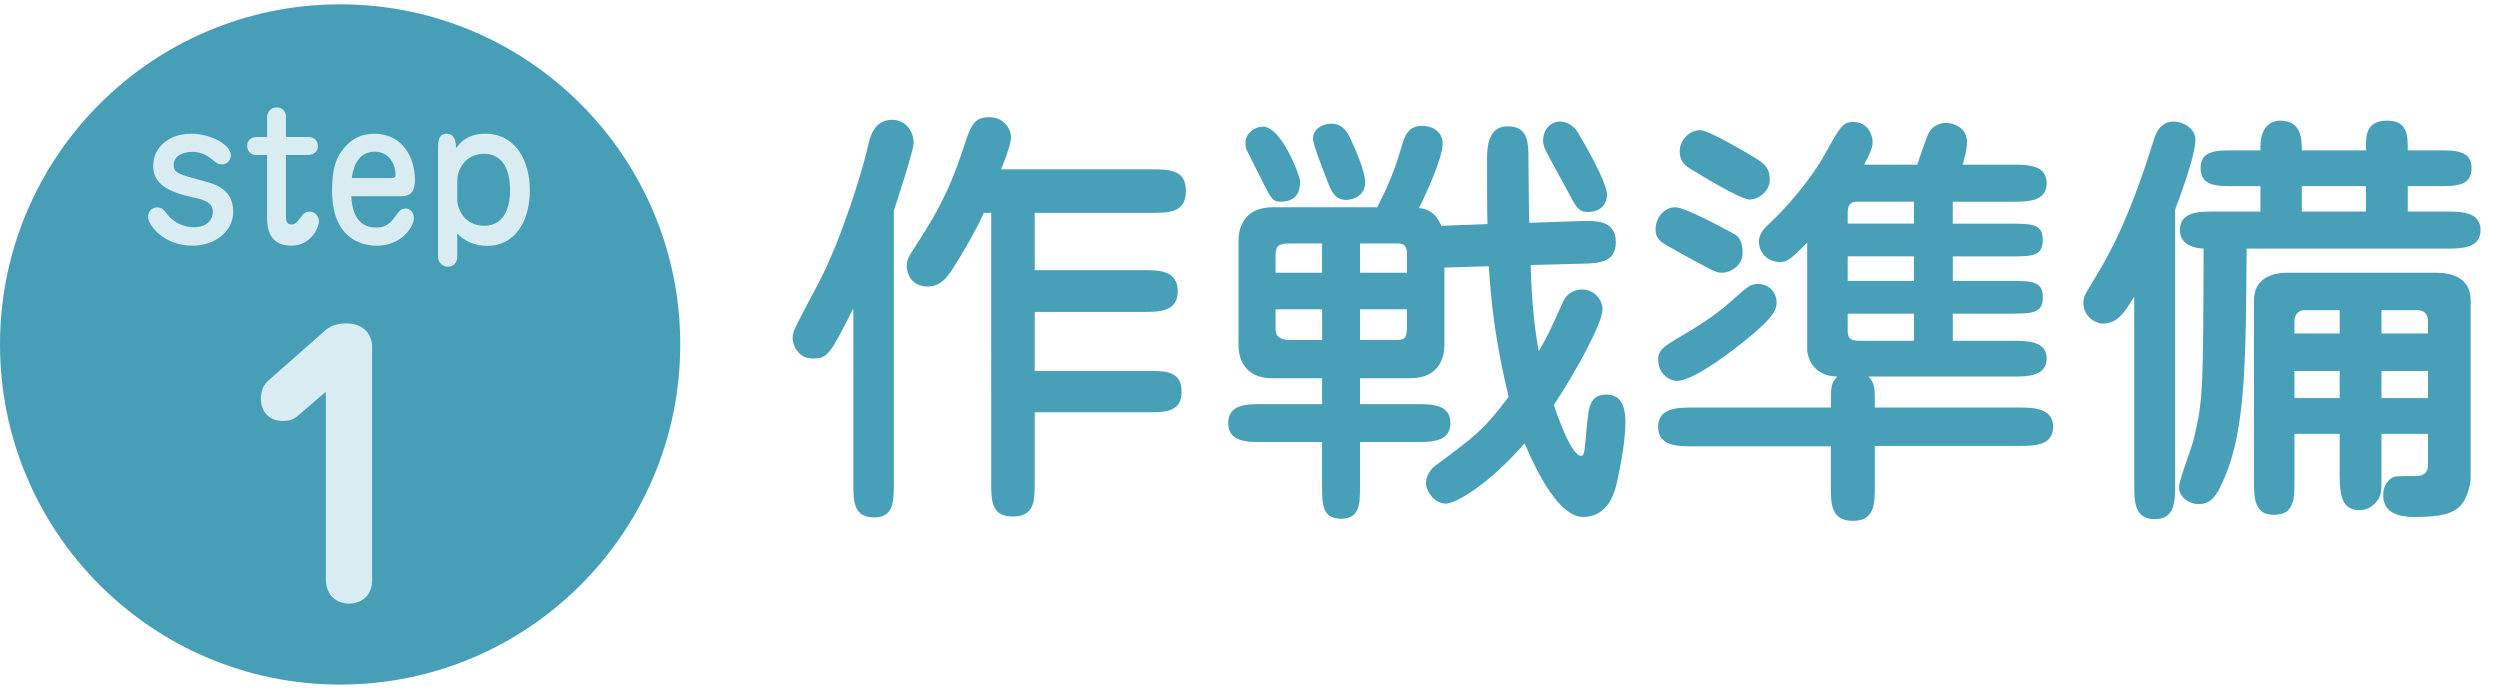
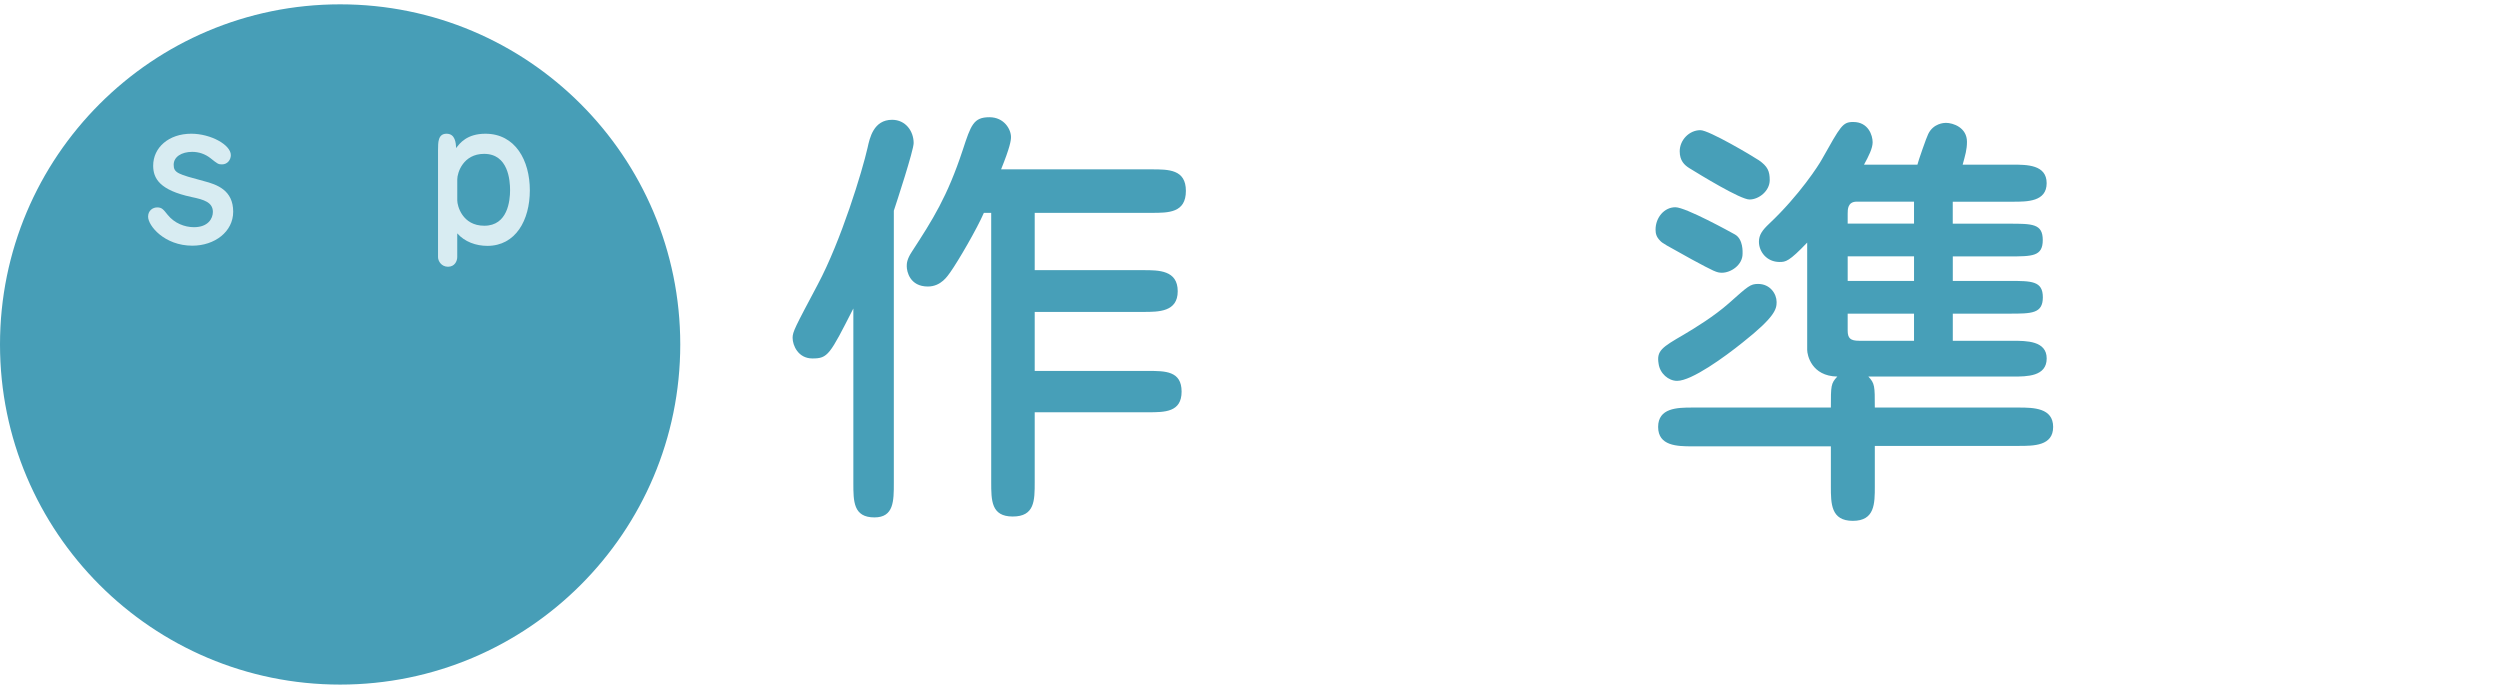
<svg xmlns="http://www.w3.org/2000/svg" version="1.1" id="レイヤー_1" x="0px" y="0px" width="220.504px" height="61.561px" viewBox="0 0 220.504 61.561" enable-background="new 0 0 220.504 61.561" xml:space="preserve">
  <g>
    <path fill="#479FB8" d="M75.267,27.209c-2.09,4.104-2.242,4.407-3.61,4.407c-1.253,0-1.748-1.141-1.748-1.823   c0-0.532,0.228-0.95,2.204-4.674c2.09-3.913,3.952-10.068,4.407-12.082c0.19-0.874,0.532-2.471,2.166-2.471   c1.178,0,1.899,0.988,1.899,2.053c0,0.646-1.52,5.28-1.748,5.965v24.012c0,1.596,0,3.04-1.71,3.04c-1.861,0-1.861-1.406-1.861-3.04   L75.267,27.209L75.267,27.209z M87.425,18.774h-0.646c-0.608,1.406-2.242,4.218-2.964,5.243c-0.228,0.304-0.798,1.254-1.976,1.254   c-1.596,0-1.862-1.33-1.862-1.786c0-0.228,0-0.606,0.456-1.292c1.824-2.811,3.116-4.824,4.483-8.966   c0.722-2.204,0.95-2.888,2.355-2.888c1.292,0,1.9,1.063,1.9,1.748c0,0.304-0.076,0.874-0.874,2.85h13.26c1.52,0,3.04,0,3.04,1.899   c0,1.938-1.52,1.938-3.04,1.938H91.263v5.054h9.574c1.368,0,3.04,0,3.04,1.861c0,1.823-1.671,1.823-3.04,1.823h-9.574v5.205h9.992   c1.52,0,2.964,0,2.964,1.824c0,1.822-1.482,1.822-2.964,1.822h-9.992v6.155c0,1.634,0,3.04-1.938,3.04   c-1.899,0-1.899-1.406-1.899-3.04L87.425,18.774L87.425,18.774z" />
-     <path fill="#479FB8" d="M127.4,23.6v6.8c0,0.798-0.228,2.964-3.039,2.964h-4.407v2.279h4.978c1.291,0,3,0,3,1.672   s-1.709,1.672-3,1.672h-4.978v3.801c0,1.672,0,2.963-1.672,2.963c-1.673,0-1.673-1.291-1.673-2.963v-3.801h-5.28   c-1.33,0-3.001,0-3.001-1.672s1.672-1.672,3.001-1.672h5.28v-2.279h-4.332c-3,0-3.038-2.432-3.038-2.964v-9.155   c0-0.799,0.228-2.965,3.038-2.965h9.195c0.685-1.367,1.406-2.772,2.129-5.28c0.342-1.254,0.722-1.899,1.86-1.899   c0.836,0,1.786,0.494,1.786,1.559c0,1.405-1.786,5.091-2.09,5.698c0.531,0.038,1.367,0.19,1.976,1.559l4.065-0.152   c-0.038-0.57-0.038-4.635-0.038-5.547c0-1.063,0-3.078,1.823-3.078c1.711,0,1.787,1.33,1.824,2.356   c0,0.151,0.039,5.205,0.076,6.154l4.521-0.151c1.406-0.038,3.115-0.076,3.115,1.86c0,1.824-1.521,1.862-3.002,1.9L135,23.372   c0.076,2.432,0.266,5.242,0.723,7.599c0.836-1.444,0.949-1.71,2.127-4.332c0.455-0.987,1.291-1.102,1.709-1.102   c1.064,0,1.786,0.912,1.786,1.748c0,1.178-2.28,5.396-4.293,8.435c0.456,1.368,1.597,4.483,2.395,4.483   c0.266,0,0.304-0.114,0.493-2.395c0.19-2.052,0.305-3.002,1.787-3.002c1.633,0,1.633,1.824,1.633,2.47   c0,2.015-0.646,4.787-0.76,5.357c-0.304,1.33-1.063,2.964-2.963,2.964c-2.052,0-3.951-3.646-5.167-6.497   c-3.306,3.799-6.155,5.319-6.915,5.319c-1.14,0-1.785-1.216-1.785-1.786c0-0.684,0.379-1.216,0.873-1.596   c3.495-2.584,4.256-3.153,6.422-6.041c-1.141-4.712-1.559-8.245-1.748-11.514L127.4,23.6z M112.963,17.787   c-0.722,0-0.836-0.229-1.748-2.053c-0.189-0.38-1.026-2.014-1.178-2.355c-0.114-0.229-0.19-0.38-0.19-0.76   c0-0.836,0.76-1.444,1.558-1.444c1.634,0,3.268,4.37,3.268,4.825C114.673,16.875,114.369,17.787,112.963,17.787z M116.609,24.056   v-2.584h-2.924c-0.912,0-1.179,0.267-1.179,1.026v1.558H116.609z M112.507,27.285v1.784c0,0.762,0.685,0.912,1.216,0.912h2.889   v-2.696H112.507z M118.738,17.634c-1.026,0-1.368-0.874-1.635-1.596c-0.228-0.608-1.291-3.229-1.291-3.8   c0-0.874,0.836-1.329,1.596-1.329c0.418,0,1.102,0.075,1.634,1.178c0.494,1.025,1.368,3.04,1.368,3.989   C120.41,17.331,119.27,17.634,118.738,17.634z M124.095,24.056v-1.71c0-0.874-0.532-0.874-0.95-0.874h-3.19v2.584H124.095z    M119.954,27.285v2.696h3.267c0.608,0,0.874-0.112,0.874-1.102v-1.596L119.954,27.285L119.954,27.285z M140.091,18.698   c-0.912,0-1.063-0.418-1.938-2.052c-0.303-0.569-1.481-2.696-1.785-3.305c-0.152-0.266-0.266-0.684-0.266-0.874   c0-1.368,0.987-1.748,1.443-1.748c0.95,0,1.48,0.684,1.709,1.102c0.723,1.217,2.28,3.989,2.471,5.13   C141.839,17.71,141.383,18.698,140.091,18.698z" />
    <path fill="#479FB8" d="M151.875,24.056c-0.456,0-0.684-0.114-2.66-1.178c-2.318-1.292-2.584-1.406-2.813-1.672   c-0.303-0.305-0.379-0.608-0.379-0.95c0-1.063,0.76-1.977,1.748-1.977c0.912,0,4.9,2.204,5.242,2.395   c0.76,0.418,0.685,1.596,0.685,1.71C153.699,23.372,152.673,24.056,151.875,24.056z M172.24,22.611v2.166h4.978   c1.976,0,2.964,0,2.964,1.443c0,1.444-0.988,1.444-2.964,1.444h-4.978v2.394h5.281c1.216,0,3,0,3,1.559   c0,1.596-1.748,1.596-2.963,1.596h-12.766c0.57,0.607,0.57,0.836,0.57,2.734h12.689c1.33,0,3.04,0.038,3.04,1.711   c0,1.672-1.709,1.672-3.04,1.672h-12.689v3.57c0,1.521,0,3.04-1.938,3.04c-1.938,0-1.938-1.52-1.938-3.04v-3.532h-12.234   c-1.33,0-3.002-0.038-3.002-1.71c0-1.673,1.672-1.711,3.002-1.711h12.234c0-1.938,0-2.127,0.569-2.734   c-2.278-0.038-2.658-1.899-2.658-2.355v-9.461c-1.597,1.672-1.9,1.71-2.433,1.71c-1.14,0-1.823-0.912-1.823-1.785   c0-0.607,0.304-1.025,0.911-1.596c2.66-2.508,4.369-5.167,4.636-5.661c1.672-2.963,1.824-3.306,2.772-3.306   c1.33,0,1.71,1.178,1.71,1.786c0,0.532-0.342,1.216-0.76,1.976h4.711c0.038-0.228,0.835-2.508,0.95-2.698   c0.456-0.949,1.405-0.987,1.558-0.987c0.646,0,1.862,0.418,1.862,1.672c0,0.684-0.152,1.178-0.38,2.014h4.406   c1.254,0,3.002,0,3.002,1.634c0,1.635-1.709,1.635-2.963,1.635h-5.319v1.938h4.938c2.09,0,3.001,0,3.001,1.444   c0,1.442-0.911,1.442-2.963,1.442h-4.976V22.611z M148.493,29.526c1.026-0.606,2.698-1.634,3.989-2.772   c1.709-1.521,1.899-1.71,2.584-1.71c1.063,0,1.634,0.874,1.634,1.596c0,0.608-0.114,1.292-3.001,3.572   c-1.559,1.254-4.483,3.381-5.775,3.381c-0.76,0-1.52-0.646-1.634-1.521C146.1,30.933,146.594,30.629,148.493,29.526z    M154.307,17.597c-0.798,0-4.332-2.166-5.318-2.774c-0.418-0.266-0.836-0.646-0.836-1.48c0-0.988,0.836-1.862,1.824-1.862   c0.76,0,4.597,2.279,5.166,2.66c0.76,0.532,0.95,0.95,0.95,1.748C156.092,16.836,155.143,17.597,154.307,17.597z M168.82,19.724   v-1.938h-5.053c-0.799,0-0.799,0.684-0.799,1.063v0.874L168.82,19.724L168.82,19.724z M162.969,22.611v2.166h5.852v-2.166H162.969z    M168.82,30.059v-2.394h-5.852v1.48c0,0.686,0.229,0.912,1.026,0.912L168.82,30.059L168.82,30.059z" />
-     <path fill="#479FB8" d="M191.852,42.635c0,1.558,0,3.153-1.787,3.153c-1.823,0-1.823-1.559-1.823-3.153V26.146   c-0.95,1.672-1.634,2.395-2.774,2.395c-0.646,0-1.709-0.608-1.709-1.824c0-0.342,0.038-0.569,0.38-1.14   c1.748-2.851,3.419-5.585,5.737-12.956c0.266-0.874,0.607-1.899,1.898-1.899c0.608,0,1.862,0.494,1.862,1.596   c0,1.521-1.52,5.434-1.786,6.155v24.163H191.852z M198.158,21.928c-0.076,9.727-0.076,15.844-1.938,20.175   c-0.76,1.824-1.292,2.356-2.317,2.356c-0.836,0-1.709-0.608-1.709-1.482c0-0.646,1.14-3.533,1.291-4.217   c0.837-3.458,0.837-4.37,0.875-16.832c-0.912-0.038-2.09-0.38-2.09-1.634c0-1.634,1.709-1.634,3.002-1.634h4.104v-2.242h-2.318   c-1.558,0-2.963,0-2.963-1.597c0-1.558,1.406-1.558,2.963-1.558h2.318v-0.342c0-1.559,0.76-2.28,1.748-2.28   c1.9,0,1.9,1.709,1.9,2.622h5.66v-0.38c0-0.874,0-2.242,1.862-2.242c1.824,0,1.824,1.33,1.824,2.622h2.659   c1.558,0,2.964,0,2.964,1.558c0,1.597-1.368,1.597-2.964,1.597h-2.659v2.242h3.419c1.216,0,3.001,0,3.001,1.634   s-1.748,1.634-3.001,1.634H198.158z M210.05,38.266v3.724c0,1.217,0.038,1.747-0.493,2.317c-0.419,0.456-0.837,0.685-1.444,0.685   c-1.482,0-1.748-1.179-1.748-3.002v-3.724h-3.989v4.027c0,1.71,0,3.115-1.824,3.115c-1.748,0-1.748-1.521-1.748-3.115V26.487   c0-1.596,1.103-2.432,3.001-2.432h13.07c1.14,0,3.04,0.304,3.04,2.432v15.615c0,0.76-0.38,1.938-0.836,2.433   c-0.684,0.76-1.709,1.063-4.104,1.063c-1.709,0-2.773-0.532-2.773-1.938c0-0.911,0.531-1.521,1.102-1.634   c0.229-0.038,1.559-0.038,1.786-0.038c0.761,0,1.063-0.38,1.063-0.987v-2.735H210.05z M206.364,29.413v-2.053h-3.115   c-0.418,0-0.874,0.267-0.874,0.987v1.064L206.364,29.413L206.364,29.413z M206.364,35.112v-2.395h-3.989v2.395H206.364z    M203.021,16.418v2.242h5.66v-2.242H203.021z M214.152,29.413v-1.064c0-0.569-0.303-0.987-0.873-0.987h-3.229v2.053L214.152,29.413   L214.152,29.413z M210.05,32.718v2.395h4.104v-2.395H210.05z" />
  </g>
  <g>
    <circle fill="#479EB7" cx="30" cy="30.382" r="30" />
    <g>
      <path fill="#D8ECF2" d="M13.062,19.11c0-0.528,0.4-0.816,0.8-0.816c0.416,0,0.528,0.16,0.928,0.656    c0.592,0.736,1.489,1.088,2.321,1.088c1.248,0,1.665-0.769,1.665-1.345c0-0.848-0.784-1.088-1.873-1.313    c-2.833-0.607-3.393-1.648-3.393-2.769c0-1.601,1.376-2.817,3.361-2.817c1.712,0,3.489,0.977,3.489,1.889    c0,0.384-0.272,0.816-0.784,0.816c-0.32,0-0.384-0.048-1.008-0.544c-0.464-0.368-1.024-0.561-1.617-0.561    c-0.929,0-1.633,0.433-1.633,1.137c0,0.72,0.384,0.832,2.657,1.44c1.168,0.304,2.593,0.801,2.593,2.705    c0,1.761-1.632,2.993-3.601,2.993C14.502,21.671,13.062,19.91,13.062,19.11z" />
-       <path fill="#D8ECF2" d="M22.55,13.668c-0.256,0-0.752-0.208-0.752-0.816c0-0.064,0-0.769,0.896-0.769h0.864v-1.776    c0-0.177,0.128-0.833,0.864-0.833c0.576,0,0.8,0.465,0.8,0.816v1.793h2.065c0.176,0,0.752,0.145,0.752,0.816    c0,0.688-0.736,0.769-0.752,0.769h-2.065v5.442c0,0.224,0,0.688,0.48,0.688c0.336,0,0.464-0.16,1.008-0.864    c0.224-0.271,0.544-0.271,0.608-0.271c0.448,0,0.816,0.416,0.816,0.864c0,0.479-0.672,2.145-2.449,2.145    c-1.584,0-2.129-1.04-2.129-2.433v-5.57H22.55z" />
-       <path fill="#D8ECF2" d="M30.984,17.301c0.048,0.736,0.176,2.77,2.209,2.77c0.944,0,1.345-0.513,1.857-1.232    c0.128-0.176,0.32-0.448,0.72-0.448c0.48,0,0.736,0.433,0.736,0.849c0,0.688-1.009,2.433-3.282,2.433    c-1.376,0-3.938-0.656-3.938-4.882c0-2.033,0.4-3.01,1.153-3.842c0.4-0.464,1.184-1.152,2.593-1.152    c2.481,0,3.569,2.145,3.569,4.033c0,0.929-0.272,1.473-1.168,1.473H30.984z M34.505,15.7c0.32,0,0.384-0.096,0.384-0.304    c0-0.672-0.417-2.017-1.841-2.017c-1.681,0-1.953,1.809-2.017,2.32H34.505z" />
      <path fill="#D8ECF2" d="M38.635,13.235c0-0.688,0-1.44,0.752-1.44c0.768,0,0.816,0.801,0.848,1.265    c0.304-0.416,0.944-1.265,2.577-1.265c2.641,0,3.921,2.353,3.921,4.994c0,2.625-1.249,4.897-3.746,4.897    c-0.992,0-2-0.352-2.657-1.104v2.081c0,0.368-0.224,0.864-0.816,0.864c-0.576,0-0.88-0.496-0.88-0.848V13.235z M40.332,17.685    c0,0.448,0.432,2.225,2.385,2.225c2.065,0,2.273-2.209,2.273-3.137c0-0.865-0.16-3.202-2.289-3.202    c-1.841,0-2.369,1.649-2.369,2.257V17.685z" />
-       <path fill="#D8ECF2" d="M26.19,36.743c-0.3,0.24-0.69,0.391-1.23,0.391c-1.2,0-1.95-0.811-1.95-1.951    c0-0.779,0.24-1.229,0.69-1.648l5.01-4.411c0.57-0.51,1.32-0.6,1.8-0.6c1.74,0,2.31,1.14,2.31,2.069v20.55    c0,1.828-1.47,2.1-2.01,2.1c-1.2,0-2.07-0.811-2.07-2.16V34.554L26.19,36.743z" />
    </g>
  </g>
</svg>